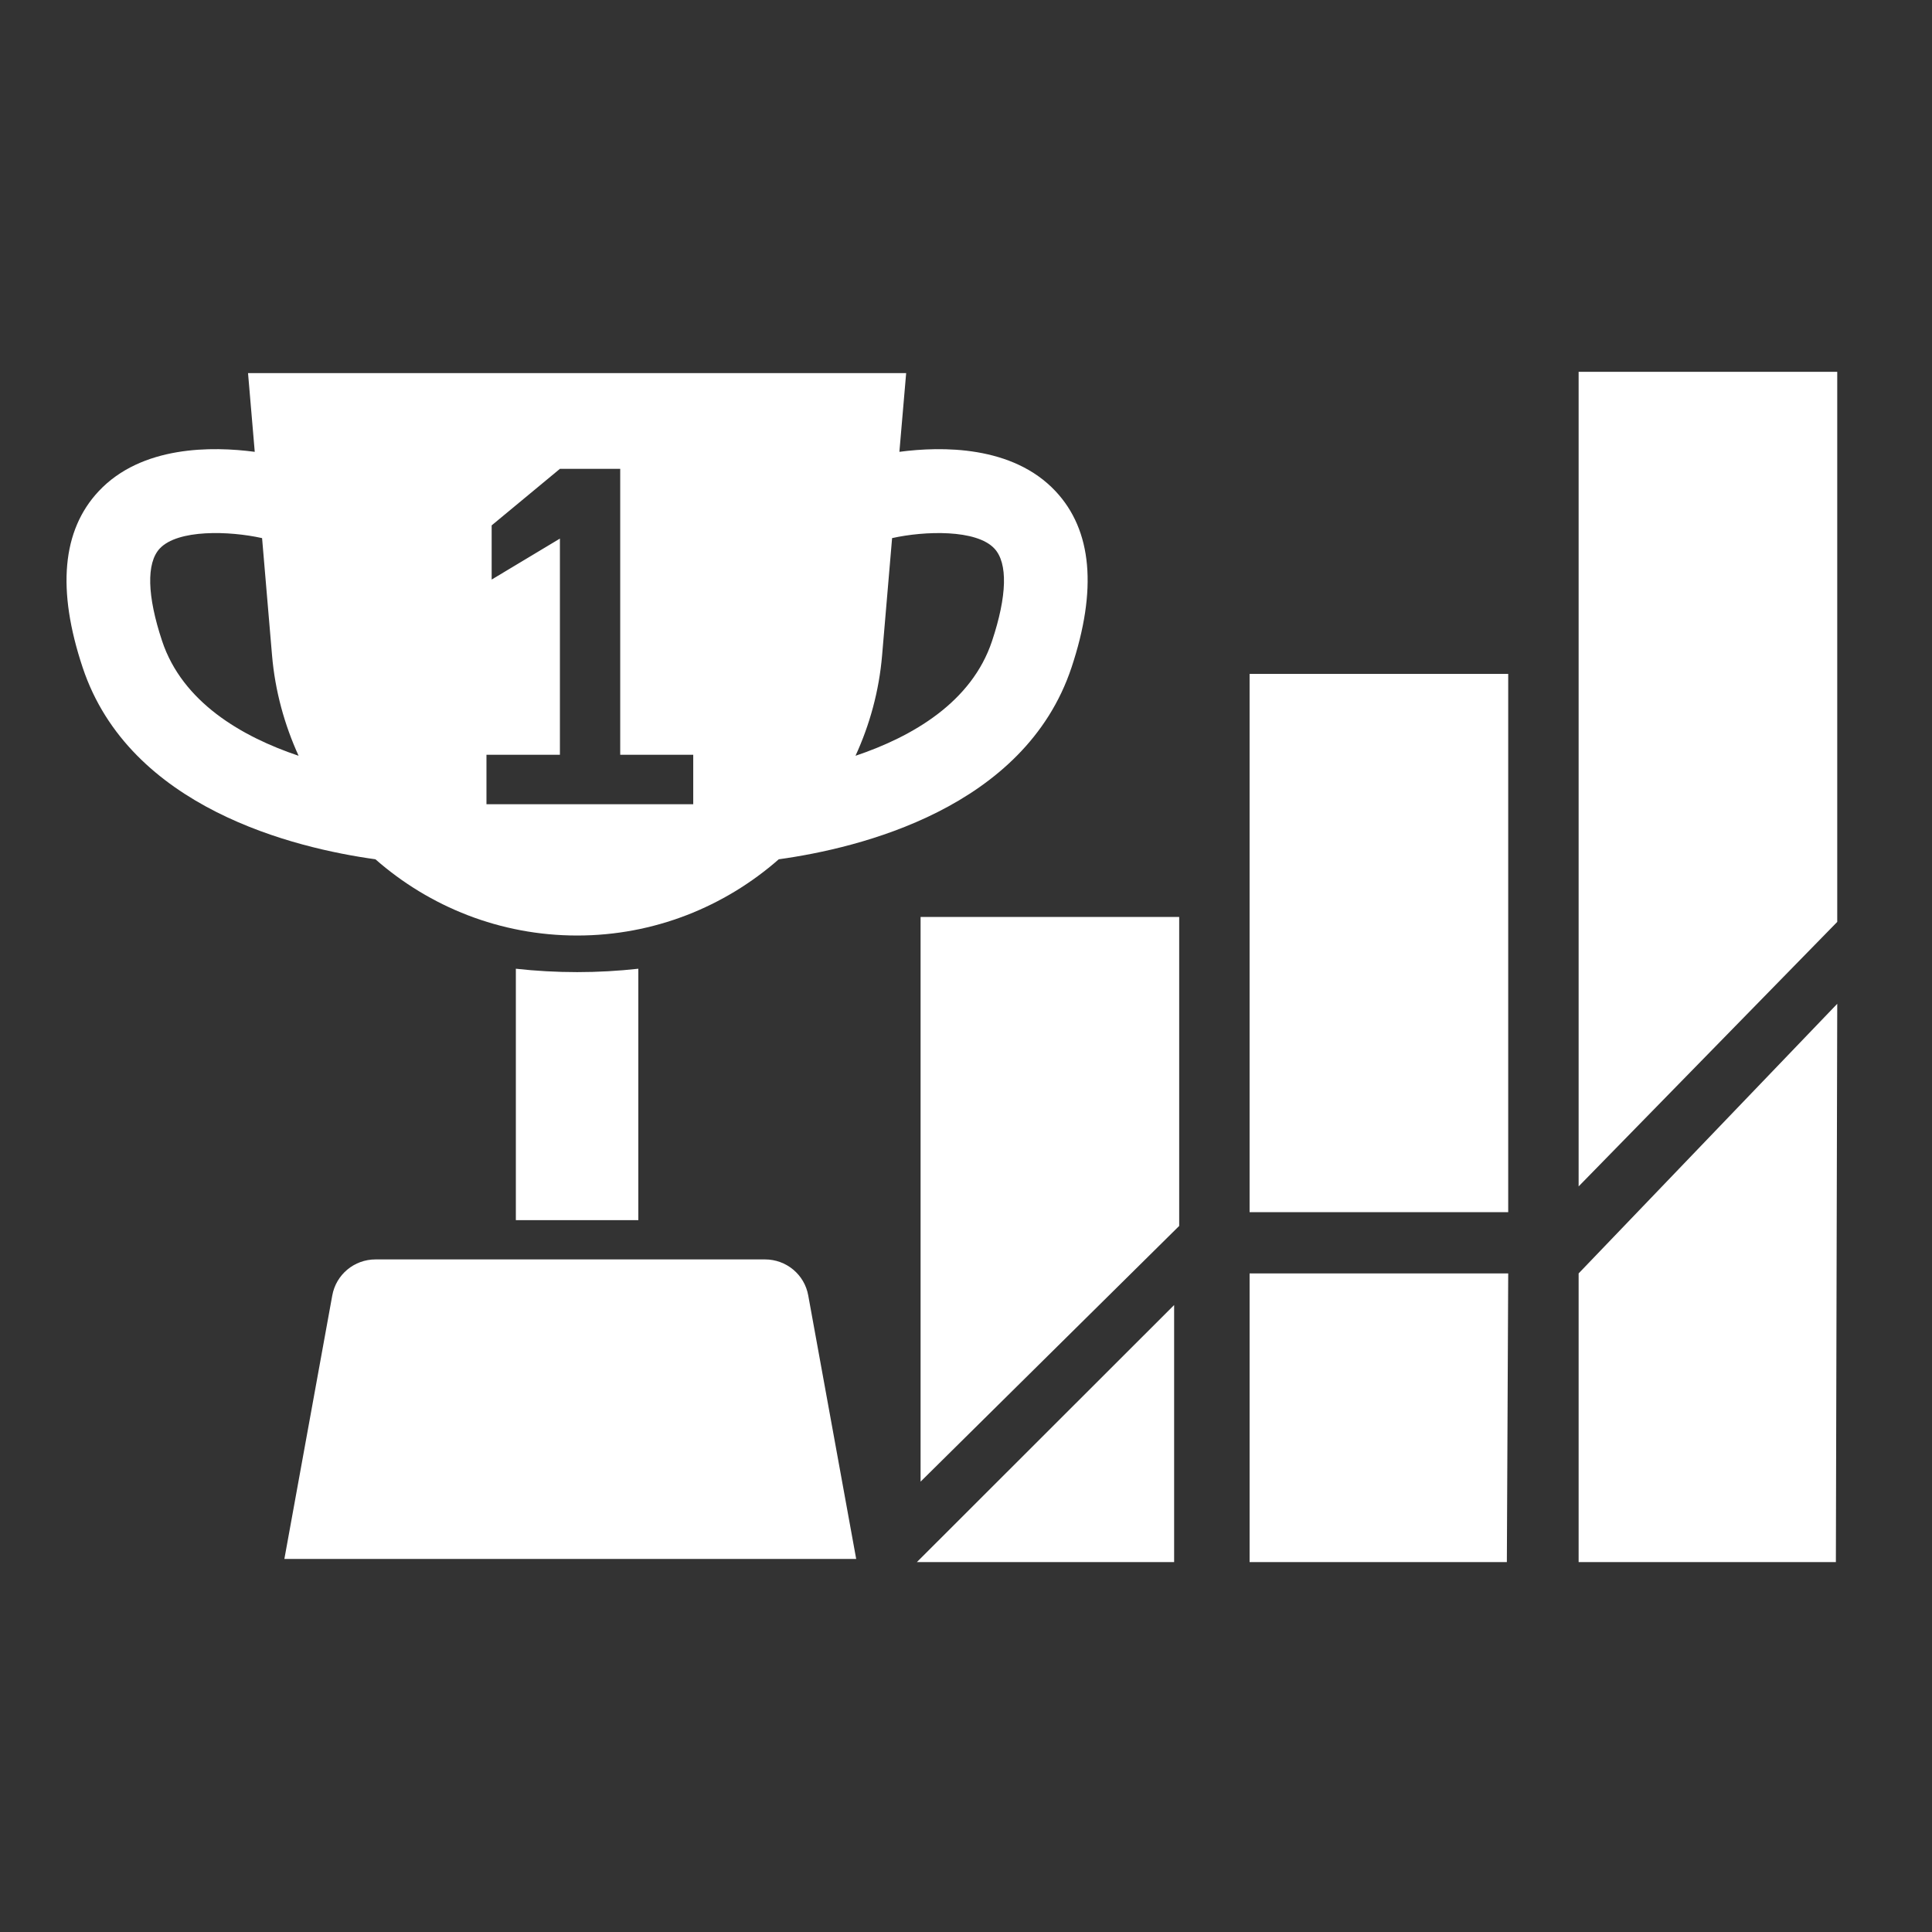
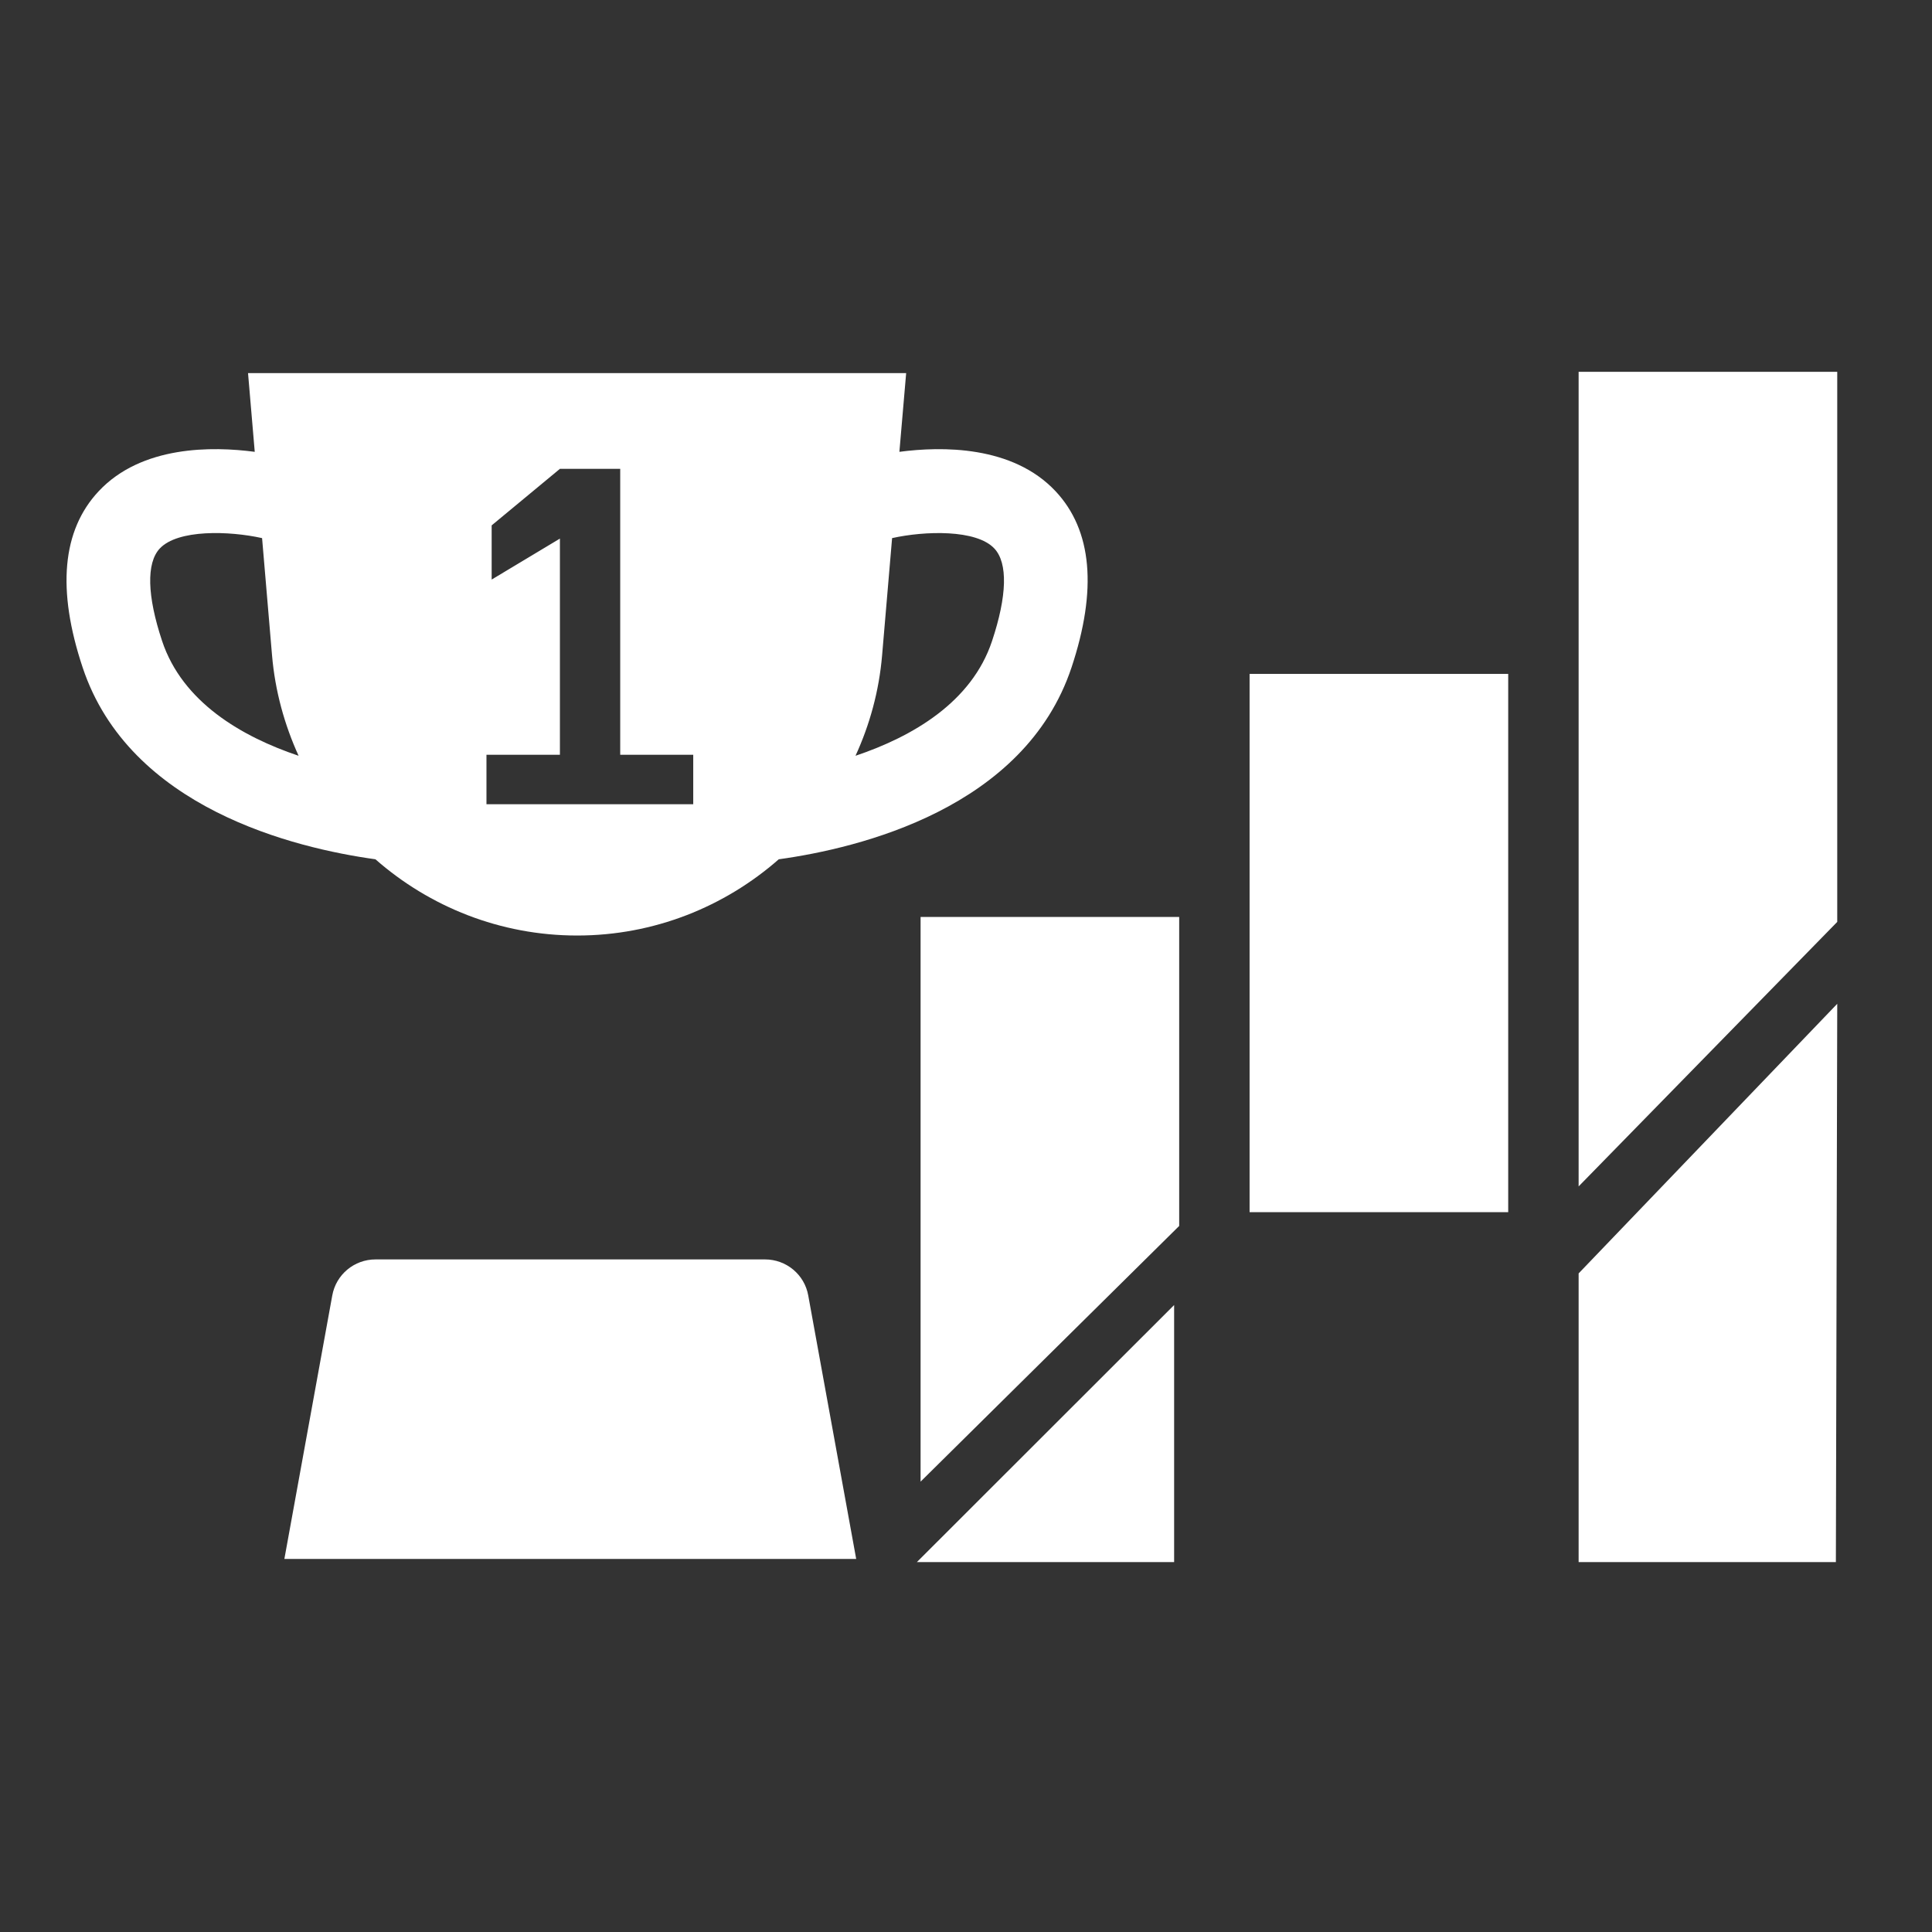
<svg xmlns="http://www.w3.org/2000/svg" width="100%" height="100%" viewBox="0 0 150 150" version="1.1" xml:space="preserve" style="fill-rule:evenodd;clip-rule:evenodd;stroke-linejoin:round;stroke-miterlimit:2;">
  <rect x="0" y="0" width="150" height="150" fill="#333333" stroke="none" />
  <g id="Ebene_1">
    <path d="M77.021,49.771c-1.577,4.752 -6.18,7.422 -10.6,8.908c1.105,-2.407 1.829,-5.024 2.065,-7.799l0.776,-9.101c2.539,-0.566 6.55,-0.689 7.943,0.811c1.053,1.125 0.986,3.675 -0.184,7.181Zm-23.199,12.67l-16.053,0l0,-3.841l5.702,0l0,-16.784l-5.299,3.181l0,-4.206l5.299,-4.39l4.682,0l0,22.199l5.669,0l0,3.841Zm-41.235,-12.67c-1.168,-3.506 -1.233,-6.056 -0.186,-7.181c1.402,-1.503 5.404,-1.378 7.947,-0.811l0.773,9.101c0.237,2.775 0.967,5.392 2.062,7.799c-4.415,-1.486 -9.011,-4.156 -10.596,-8.908Zm69.366,-11.633c-3.339,-3.56 -8.837,-3.492 -12.125,-3.058l0.526,-6.114l-51.097,0l0.521,6.114c-3.284,-0.435 -8.778,-0.503 -12.116,3.058c-2.842,3.032 -3.261,7.638 -1.244,13.689c3.642,10.93 16.468,14.02 22.73,14.888c4.197,3.683 9.68,5.919 15.664,5.919c5.971,0 11.456,-2.236 15.651,-5.919c6.261,-0.868 19.084,-3.958 22.728,-14.888c2.012,-6.051 1.604,-10.657 -1.238,-13.689Z" style="fill:#fff;fill-rule:nonzero;" />
-     <path d="M44.812,75.475c-1.631,0 -3.222,-0.092 -4.761,-0.263l0,19.518l9.509,0l0,-19.518c-1.539,0.171 -3.143,0.263 -4.748,0.263Z" style="fill:#fff;fill-rule:nonzero;" />
    <path d="M59.398,97.781l-30.243,0c-1.65,0 -3.062,1.171 -3.358,2.801l-3.718,20.452l44.395,0l-3.722,-20.452c-0.289,-1.63 -1.71,-2.801 -3.354,-2.801Z" style="fill:#fff;fill-rule:nonzero;" />
    <path d="M122.564,92.112l20.079,-20.536l0,-42.708l-20.079,0l0,63.244Z" style="fill:#fff;fill-rule:nonzero;" />
    <rect x="97.018" y="52.322" width="20.079" height="41.79" style="fill:#fff;fill-rule:nonzero;" />
    <path d="M71.474,115.034l20.078,-19.853l0,-23.991l-20.078,0l0,43.844Z" style="fill:#fff;fill-rule:nonzero;" />
    <path d="M91.159,101.323l-19.973,19.958l19.973,0l0,-19.958Z" style="fill:#fff;fill-rule:nonzero;" />
-     <path d="M117.097,98.867l-20.079,0l0,22.414l19.974,0l0.105,-22.414Z" style="fill:#fff;fill-rule:nonzero;" />
    <path d="M142.643,77.935l-20.079,20.932l0,22.414l19.973,0l0.106,-43.346Z" style="fill:#fff;fill-rule:nonzero;" />
  </g>
</svg>